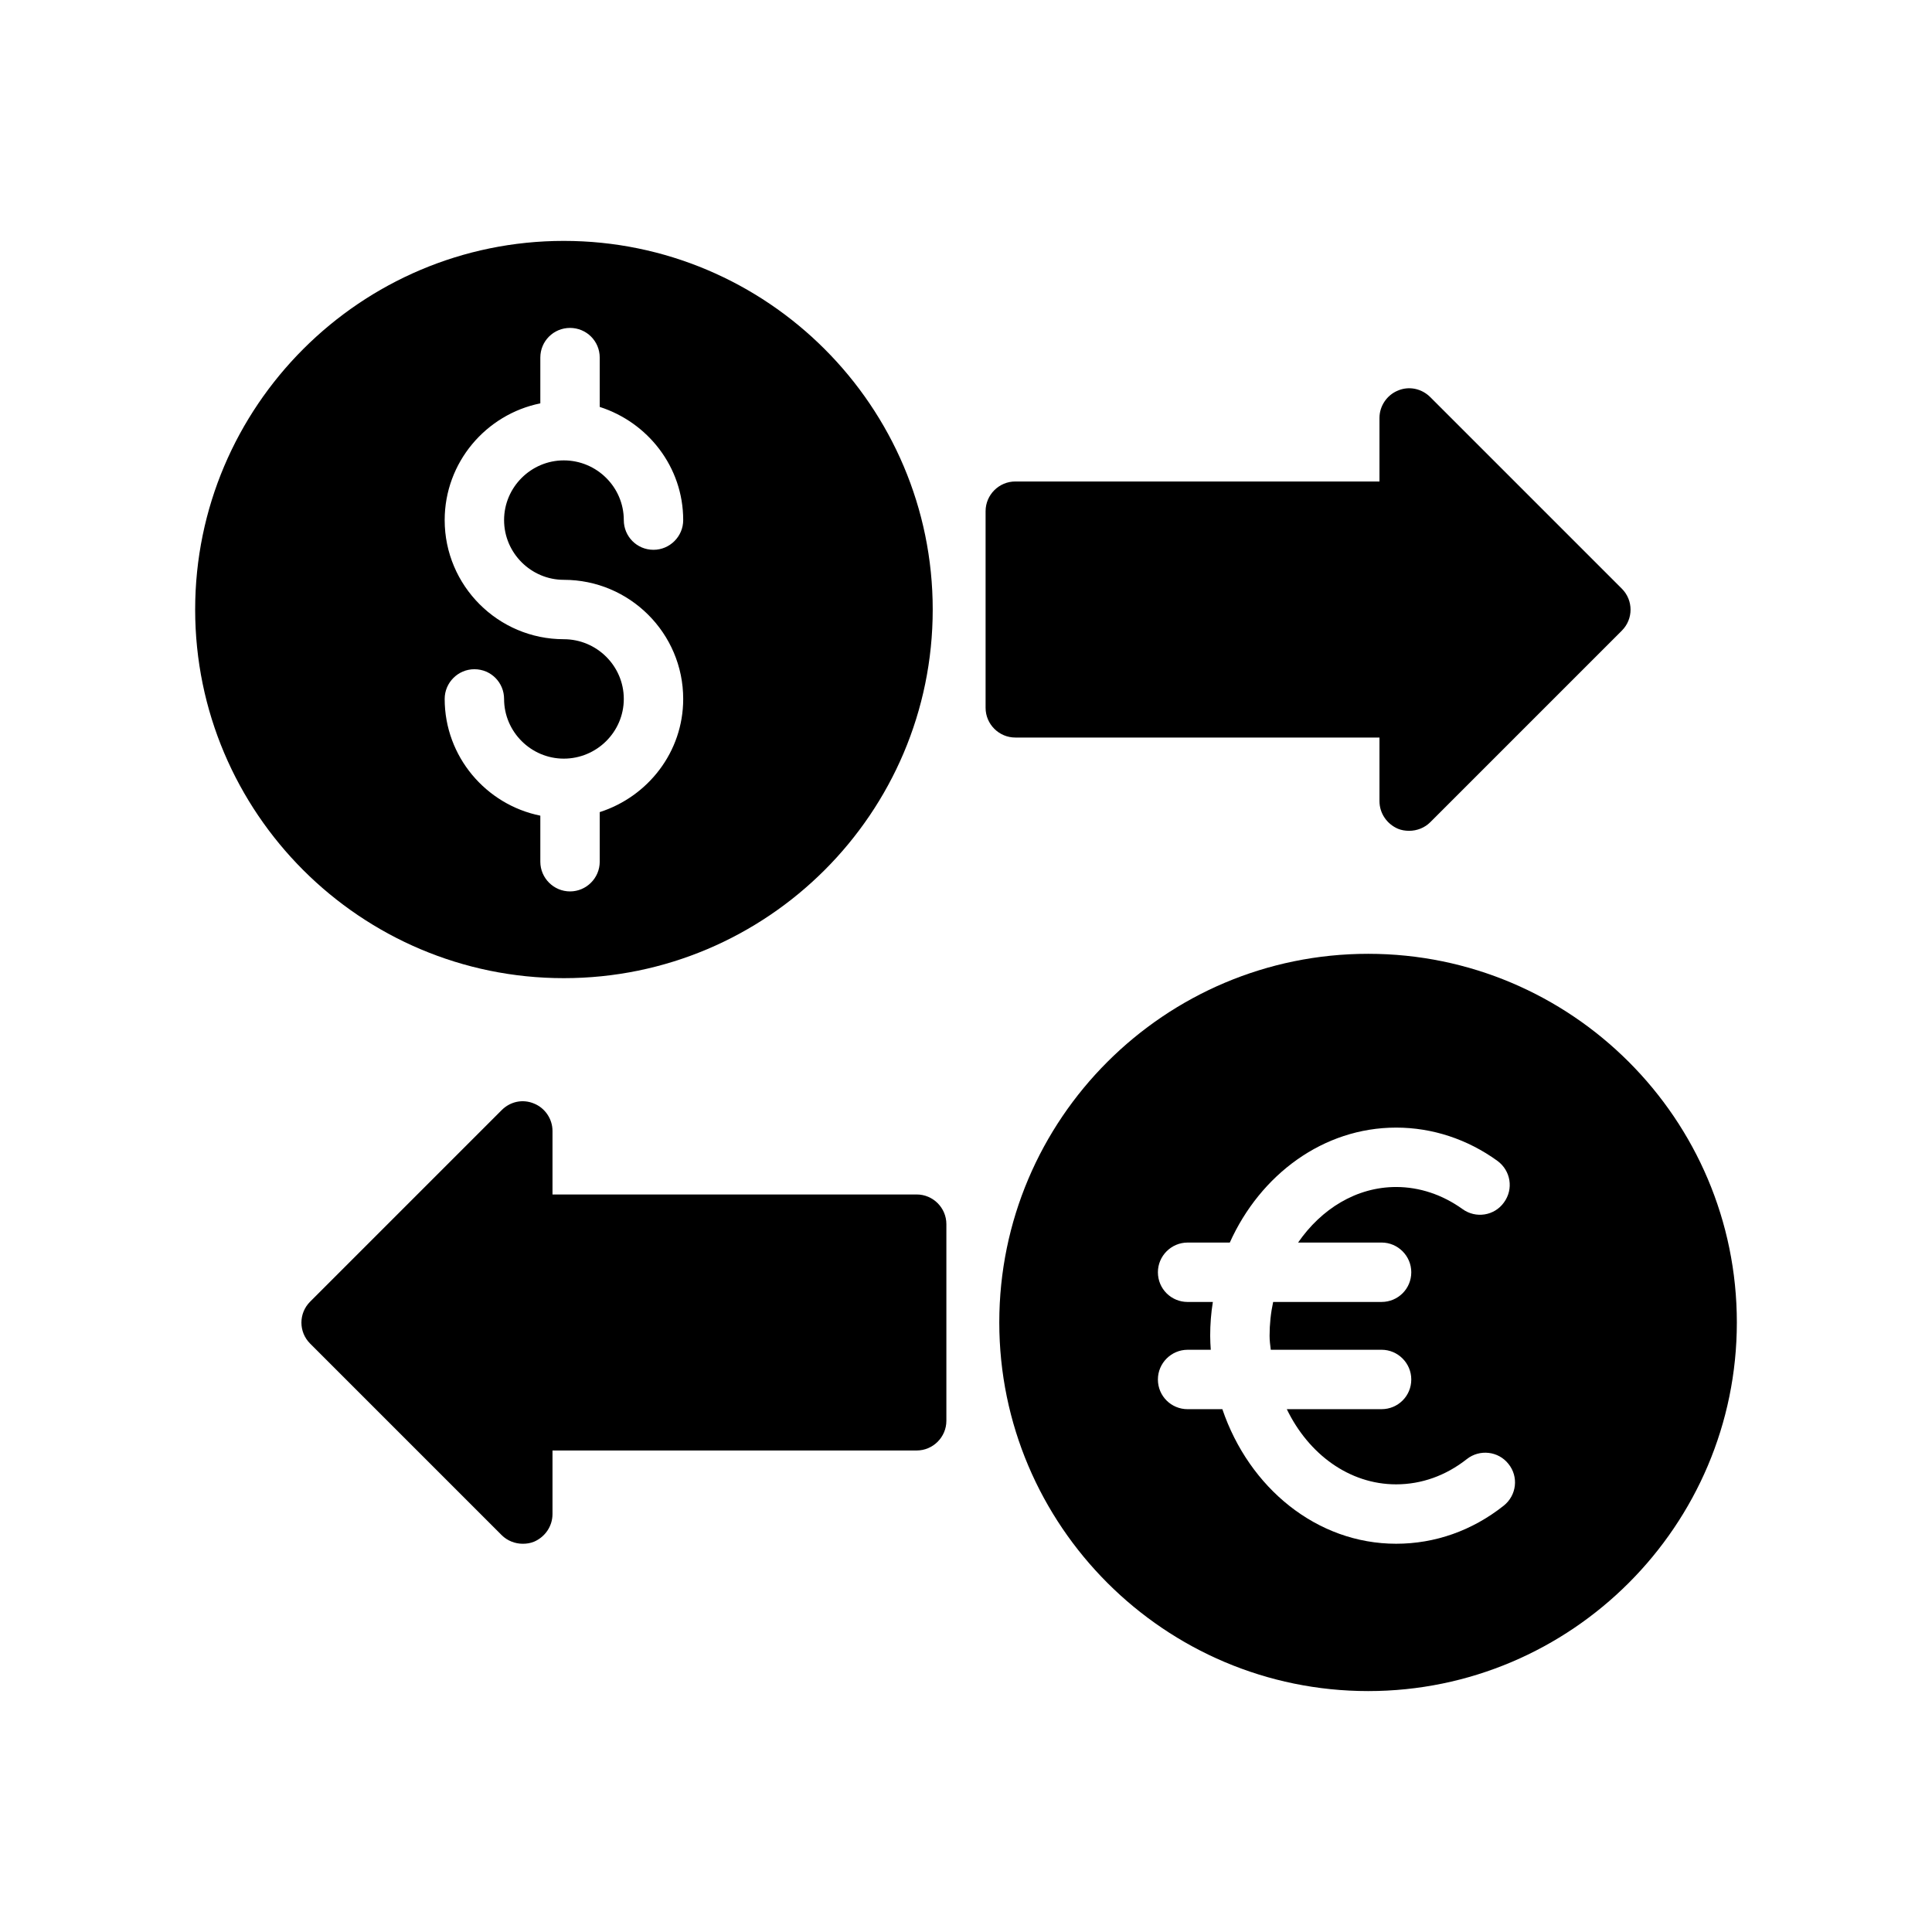
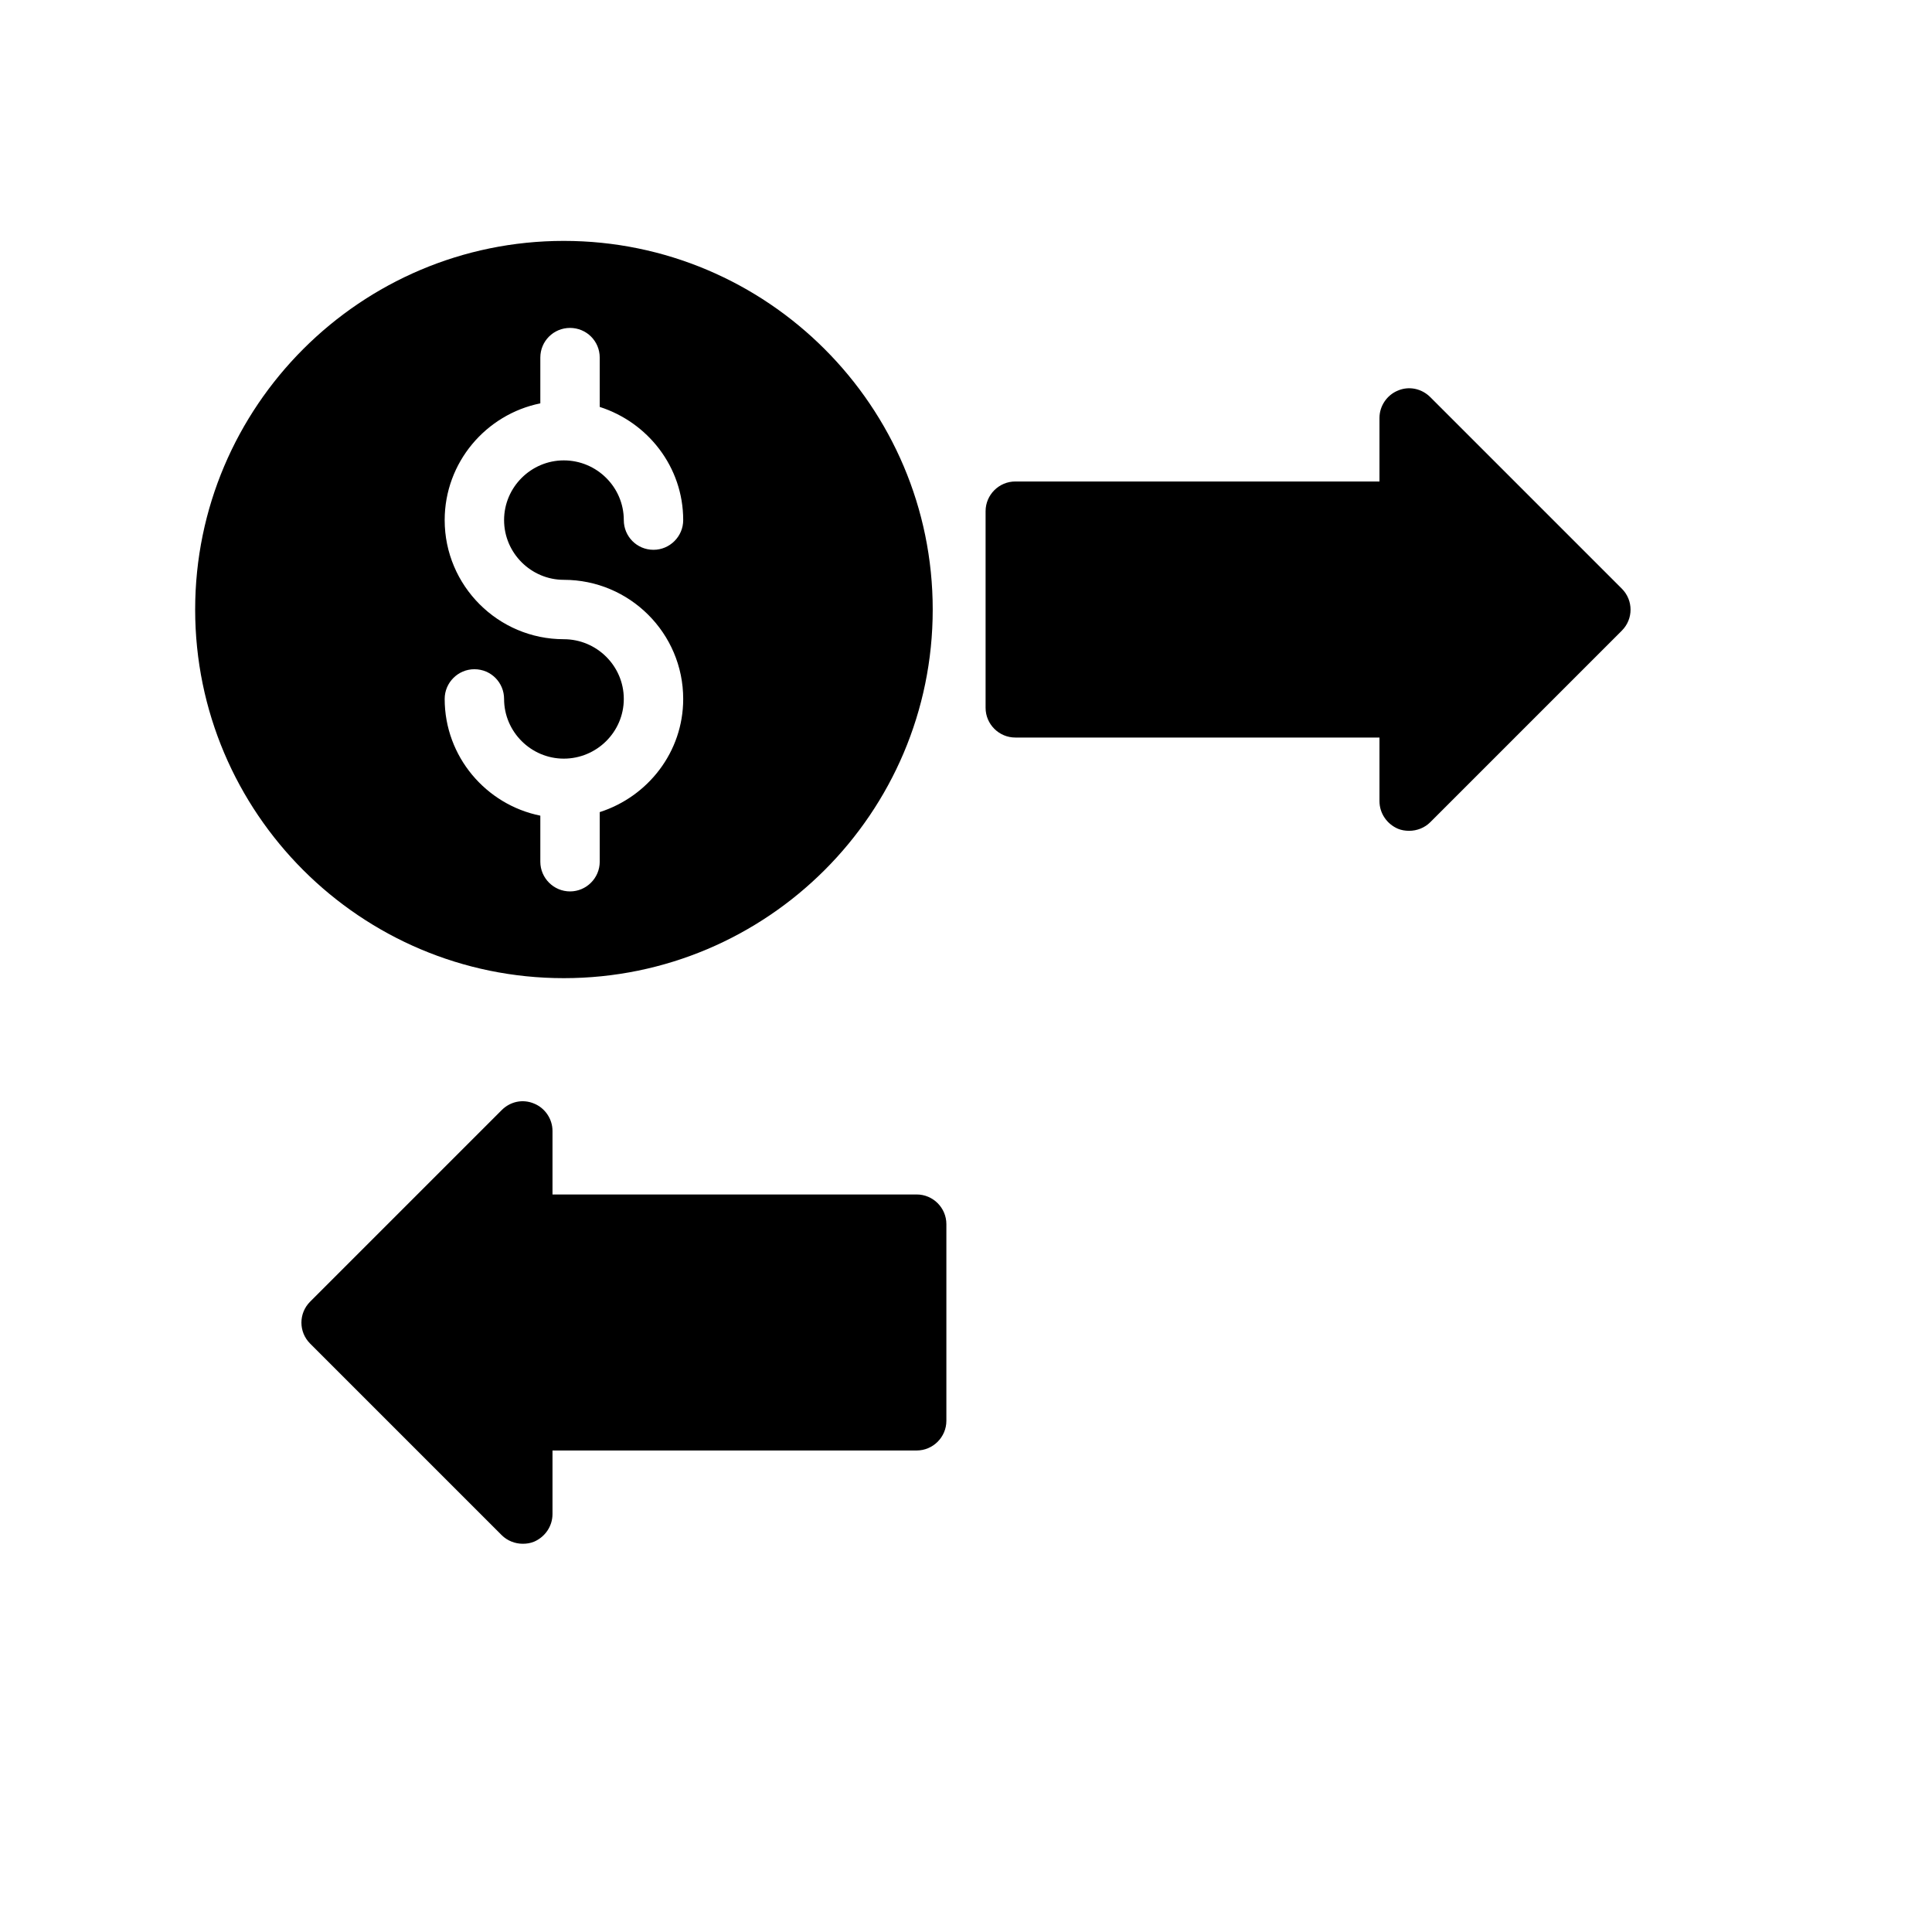
<svg xmlns="http://www.w3.org/2000/svg" fill="#000000" width="800px" height="800px" version="1.1" viewBox="144 144 512 512">
  <g>
    <path d="m573.81 311.12-50.773 50.773c-1.496 1.496-3.543 2.281-5.59 2.281-1.023 0-2.047-0.156-2.992-0.551-2.914-1.258-4.879-4.094-4.879-7.32v-16.848h-96.512c-4.328 0-7.871-3.543-7.871-7.871v-52.113c0-4.328 3.543-7.871 7.871-7.871h96.512v-16.848c0-3.148 1.969-6.062 4.879-7.242 2.914-1.258 6.297-0.551 8.582 1.73l50.773 50.773c3.07 3.074 3.07 8.035 0 11.105z" />
    <path d="m394.8 468.41v52.113c0 4.328-3.543 7.871-7.871 7.871h-96.512v16.848c0 3.227-1.969 6.062-4.879 7.32-0.945 0.395-1.969 0.551-2.992 0.551-2.047 0-4.094-0.789-5.59-2.281l-50.773-50.773c-3.07-3.07-3.07-8.031 0-11.098l50.773-50.773c2.281-2.281 5.59-2.992 8.582-1.73 2.914 1.18 4.879 4.094 4.879 7.242v16.848h96.512c4.328-0.008 7.871 3.535 7.871 7.863z" />
    <path d="m293.41 207.84c-53.844 0-97.691 43.848-97.691 97.691 0 53.922 43.848 97.691 97.691 97.691 53.922 0 97.77-43.77 97.77-97.691 0.004-53.844-43.844-97.691-97.77-97.691zm0 89.82c17.477 0 31.645 14.168 31.645 31.566 0 14.09-9.367 25.898-22.121 29.992v13.145c0 4.328-3.543 7.871-7.871 7.871s-7.871-3.543-7.871-7.871v-12.203c-14.406-2.914-25.348-15.664-25.348-30.938 0-4.328 3.543-7.871 7.871-7.871 4.41 0 7.871 3.543 7.871 7.871 0 8.738 7.164 15.824 15.824 15.824 8.738 0 15.902-7.086 15.902-15.824 0-8.738-7.164-15.824-15.902-15.824-17.398 0-31.566-14.168-31.566-31.566 0-15.273 10.941-28.023 25.348-30.938v-12.121c0-4.41 3.543-7.871 7.871-7.871s7.871 3.465 7.871 7.871v13.066c12.754 4.094 22.121 15.902 22.121 29.992 0 4.328-3.543 7.871-7.871 7.871-4.41 0-7.871-3.543-7.871-7.871 0-8.738-7.164-15.824-15.902-15.824-8.66 0-15.824 7.086-15.824 15.824 0.004 8.742 7.168 15.828 15.824 15.828z" />
-     <path d="m506.59 396.77c-53.922 0-97.77 43.77-97.77 97.691 0 53.844 43.848 97.691 97.77 97.691 53.844 0 97.691-43.848 97.691-97.691 0-53.922-43.848-97.691-97.691-97.691zm35.895 146.26c-8.344 6.613-18.184 10.078-28.496 10.078-21.02 0-38.965-14.801-46.051-35.66h-9.211c-4.328 0-7.871-3.465-7.871-7.871 0-4.328 3.543-7.871 7.871-7.871h6.141c-0.078-1.18-0.156-2.441-0.156-3.699 0-3.07 0.234-6.062 0.707-8.973h-6.691c-4.328 0-7.871-3.465-7.871-7.871 0-4.328 3.543-7.871 7.871-7.871h11.18c8.109-18.027 24.797-30.465 44.082-30.465 9.605 0 18.895 3.07 26.844 8.816 3.543 2.598 4.328 7.477 1.73 11.02-2.519 3.543-7.477 4.328-11.02 1.73-5.273-3.777-11.336-5.824-17.555-5.824-10.547 0-19.836 5.824-25.977 14.719h22.121c4.328 0 7.871 3.543 7.871 7.871 0 4.41-3.543 7.871-7.871 7.871h-28.734c-0.629 2.914-0.945 5.902-0.945 8.973 0 1.258 0.156 2.441 0.316 3.699h29.363c4.328 0 7.871 3.543 7.871 7.871 0 4.41-3.543 7.871-7.871 7.871l-25.113 0.004c5.746 11.887 16.531 19.918 28.969 19.918 6.691 0 13.145-2.281 18.734-6.691 3.387-2.676 8.344-2.125 11.02 1.258 2.758 3.387 2.207 8.344-1.258 11.098z" />
  </g>
</svg>